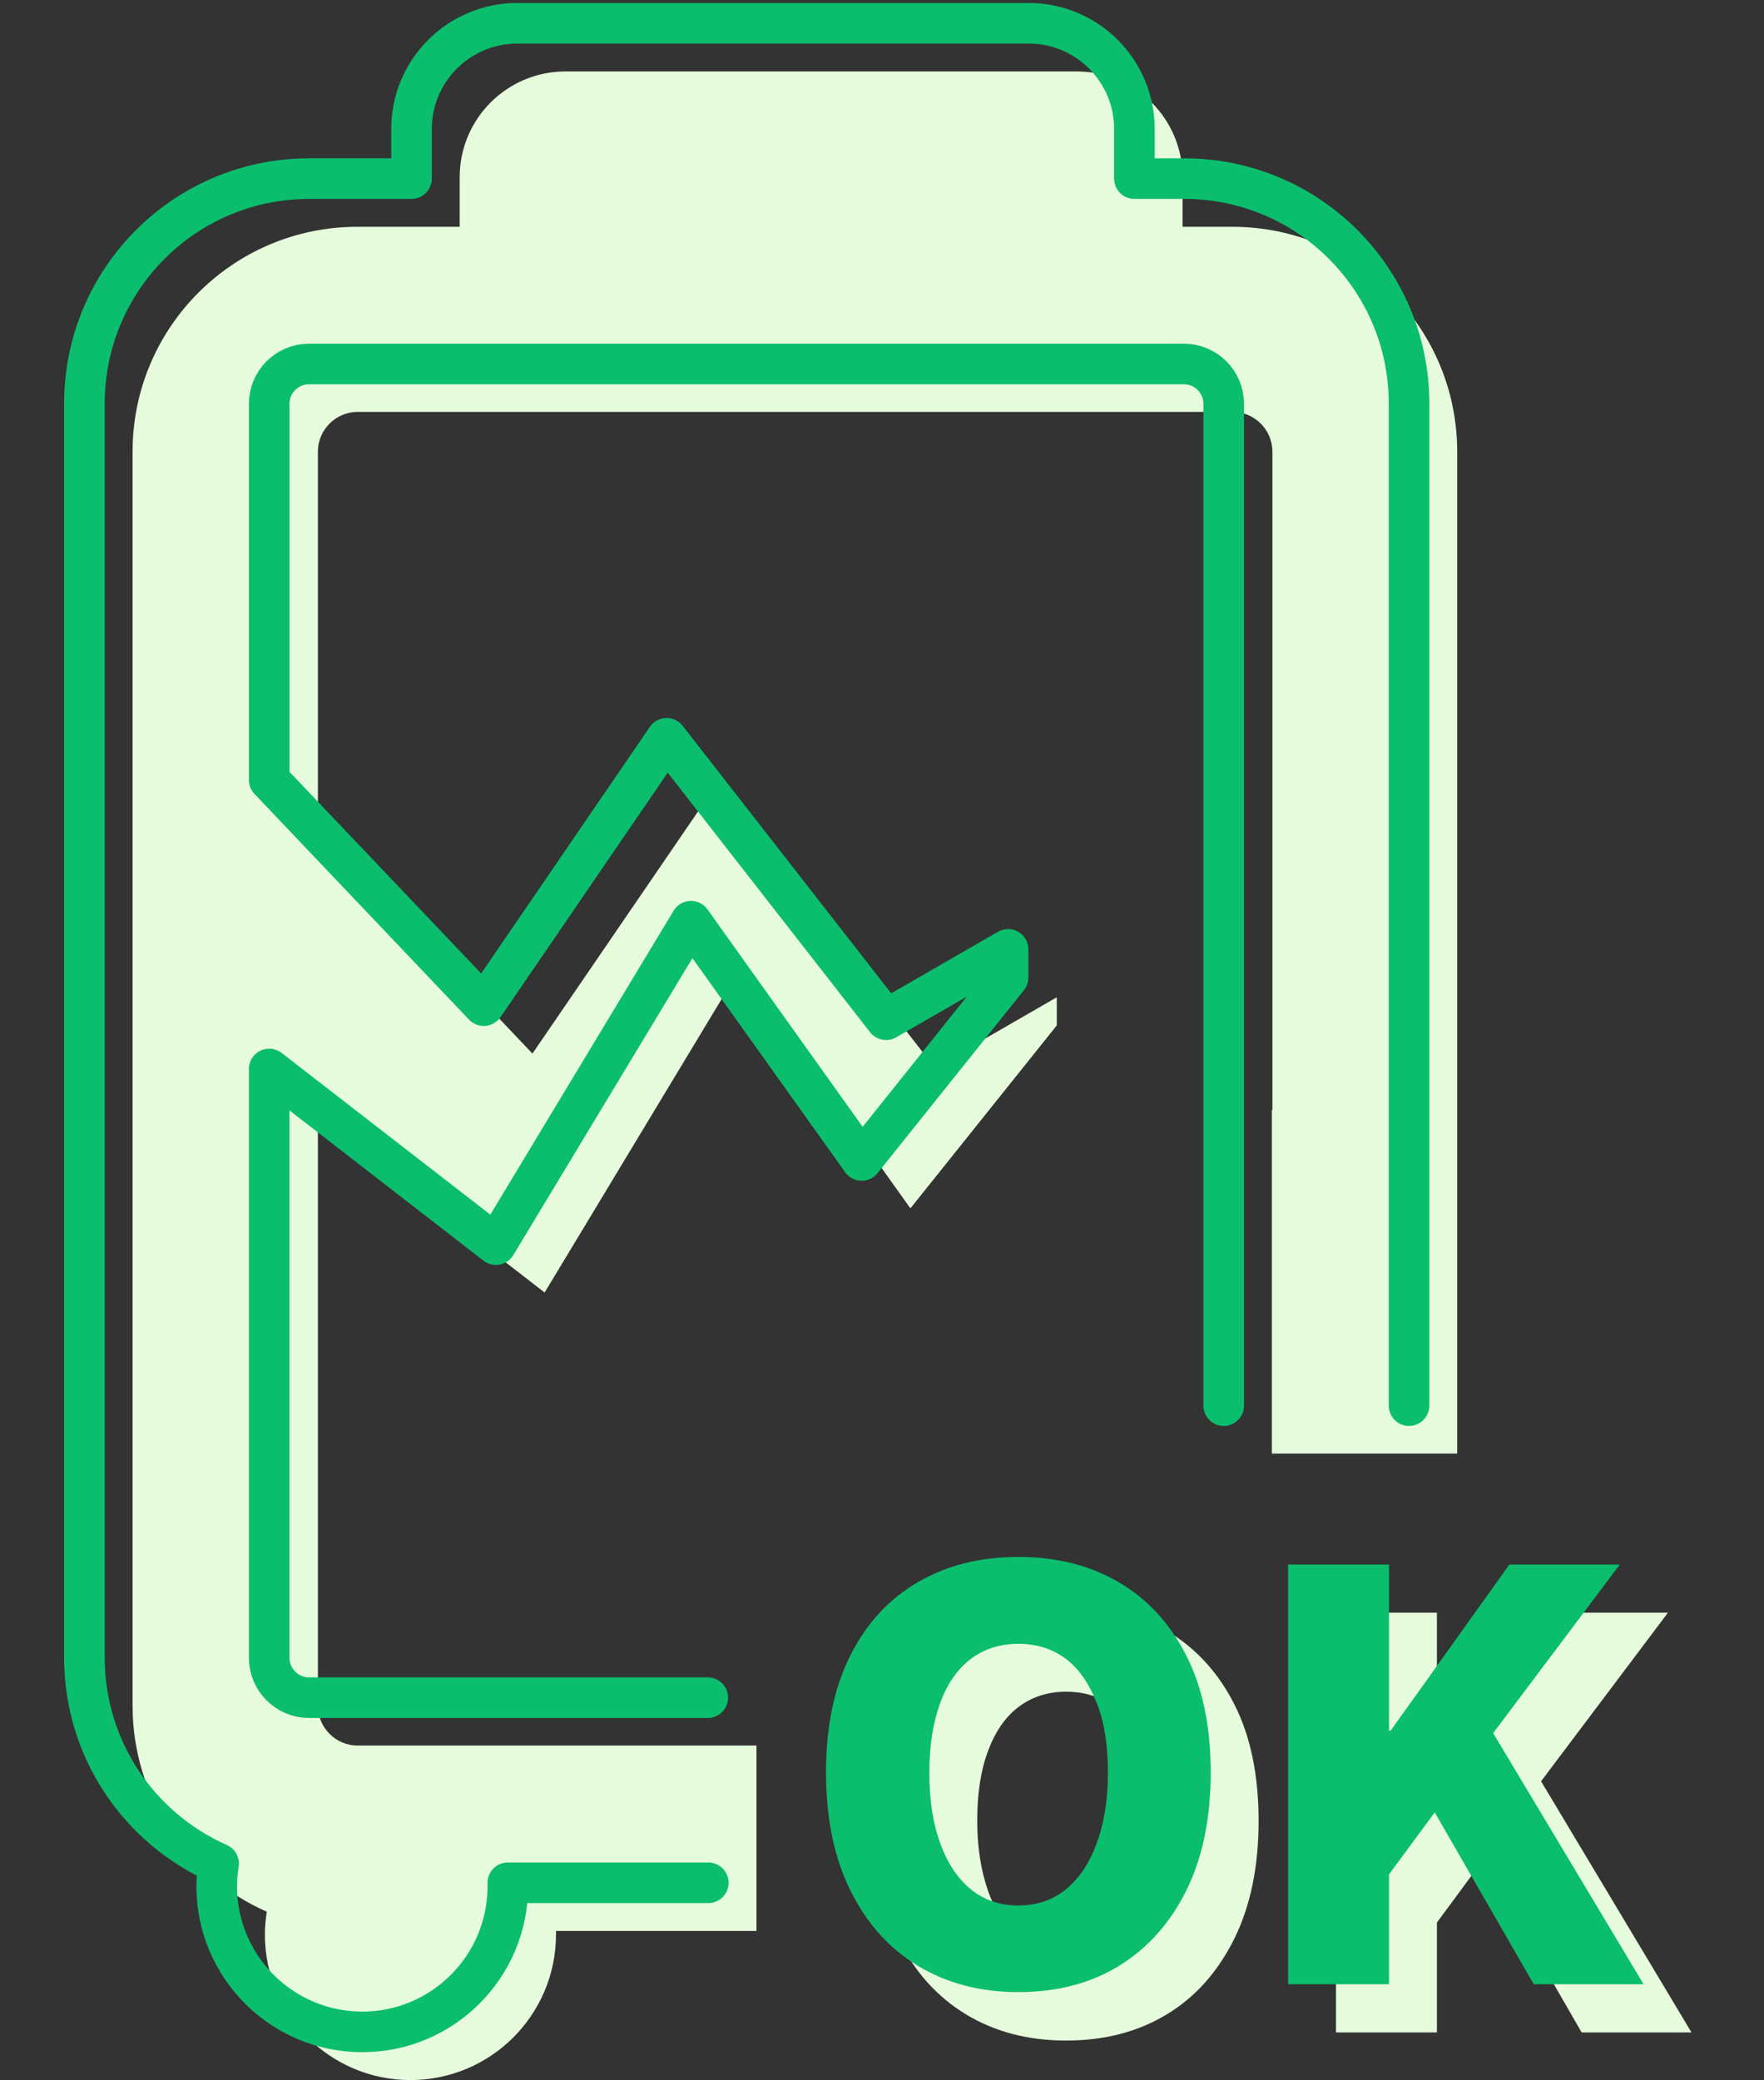
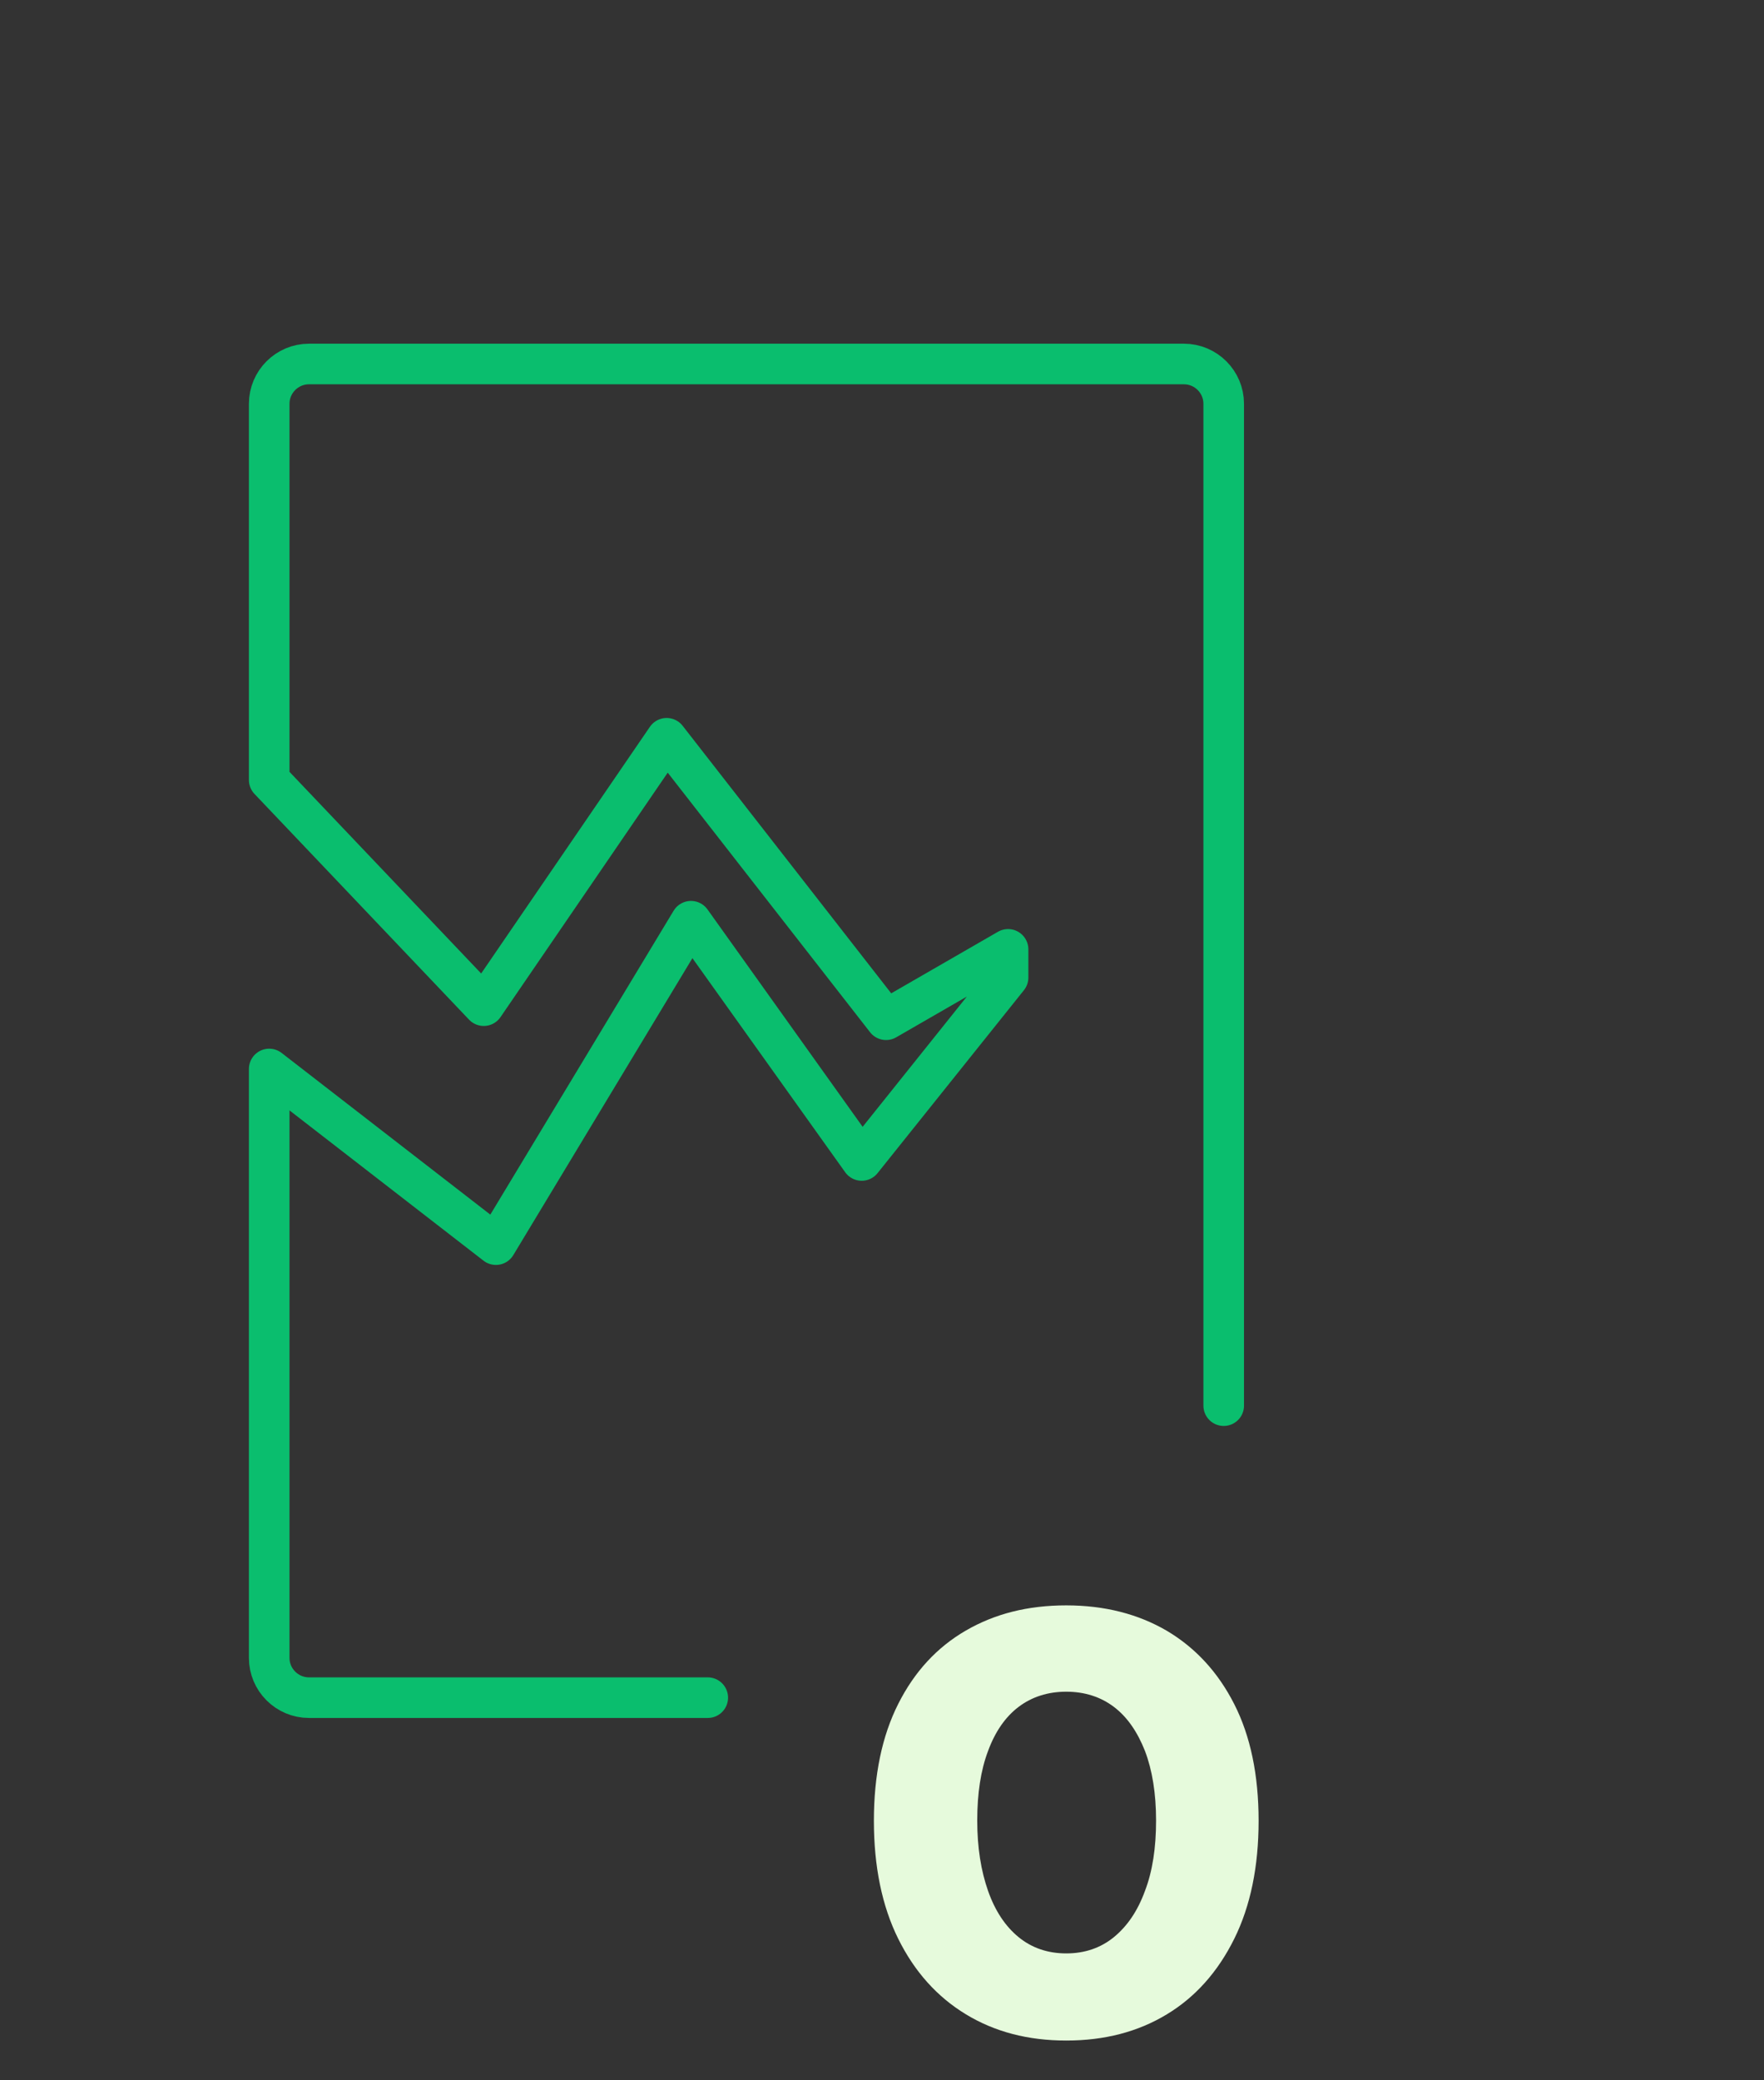
<svg xmlns="http://www.w3.org/2000/svg" id="_レイヤー_1" data-name="レイヤー 1" viewBox="0 0 65.2 76.86">
  <rect x="0" y="0" width="65.2" height="76.86" fill="#333333" stroke="none" />
  <defs>
    <style>
      .cls-1 {
        fill: #0abe6e;
      }

      .cls-2 {
        fill: none;
        stroke: #0abe6e;
        stroke-linecap: round;
        stroke-linejoin: round;
        stroke-width: 1.5px;
      }

      .cls-3 {
        fill: #e6fadc;
      }
    </style>
  </defs>
  <g>
-     <path class="cls-3" d="M47.01,41.01v12.7h6.85V16.69c0-4.59-3.72-8.31-8.31-8.31h-1.84v-1.83c0-2.16-1.75-3.91-3.91-3.91h-18.9c-2.16,0-3.91,1.75-3.91,3.91v1.83h-3.78c-4.59,0-8.31,3.72-8.31,8.31v46.34c0,3.4,2.04,6.32,4.96,7.61-.04.27-.07.55-.07.84,0,2.97,2.41,5.38,5.38,5.38s5.38-2.41,5.38-5.38c0-.04,0-.09,0-.13h7.41v-6.85h-14.74c-.81,0-1.47-.66-1.47-1.47v-21.76l8.38,6.49,7.21-11.95,6.31,8.84,5.41-6.76v-1.04l-4.51,2.6-8.11-10.4-6.76,9.88-7.93-8.34v-13.9c0-.81.66-1.47,1.47-1.47h32.34c.81,0,1.47.66,1.47,1.47v24.32Z" />
    <path class="cls-3" d="M43.13,60.26c-1.06-.62-2.3-.94-3.72-.94s-2.64.31-3.71.93c-1.07.62-1.9,1.52-2.5,2.71-.6,1.19-.9,2.63-.9,4.32s.3,3.15.9,4.36c.6,1.21,1.43,2.14,2.5,2.79,1.07.65,2.3.97,3.71.97s2.65-.32,3.72-.97c1.06-.64,1.89-1.58,2.49-2.79.6-1.21.9-2.67.9-4.36s-.3-3.13-.9-4.31c-.6-1.18-1.43-2.08-2.49-2.71ZM42.32,69.87c-.27.74-.65,1.3-1.15,1.71-.49.4-1.08.6-1.76.6s-1.27-.2-1.76-.6c-.49-.4-.87-.97-1.13-1.71-.26-.74-.4-1.6-.4-2.6s.13-1.86.4-2.57c.26-.71.64-1.26,1.13-1.63.49-.37,1.08-.56,1.76-.56s1.27.19,1.76.56c.49.37.87.92,1.15,1.63.27.71.41,1.57.41,2.57s-.13,1.87-.41,2.6Z" />
-     <polygon class="cls-3" points="56.96 65.82 61.65 59.59 57.57 59.59 53.17 65.73 53.11 65.73 53.11 59.59 49.38 59.59 49.38 75.1 53.11 75.1 53.11 71.04 54.8 68.75 58.46 75.1 62.52 75.1 56.96 65.82" />
  </g>
  <g>
    <path class="cls-2" d="M26.16,62.73h-14.74c-.81,0-1.47-.66-1.47-1.47v-21.76l8.38,6.49,7.21-11.95,6.31,8.84,5.41-6.76v-1.04l-4.51,2.6-8.11-10.4-6.76,9.88-7.93-8.34v-13.9c0-.81.66-1.47,1.47-1.47h32.34c.81,0,1.47.66,1.47,1.47v37.02" />
-     <path class="cls-2" d="M52.08,51.94V14.91c0-4.59-3.72-8.31-8.31-8.31h-1.84v-1.83c0-2.16-1.75-3.91-3.91-3.91h-18.9c-2.16,0-3.91,1.75-3.91,3.91v1.83h-3.78c-4.59,0-8.31,3.72-8.31,8.31v46.34c0,3.4,2.04,6.32,4.96,7.61-.04.27-.07.55-.07.84,0,2.97,2.41,5.38,5.38,5.38s5.38-2.41,5.38-5.38c0-.04,0-.09,0-.13h7.41" />
  </g>
  <g>
-     <path class="cls-1" d="M37.64,73.61c-1.4,0-2.64-.32-3.71-.97-1.07-.64-1.9-1.58-2.5-2.79-.6-1.21-.9-2.67-.9-4.36s.3-3.13.9-4.32c.6-1.19,1.43-2.09,2.5-2.71,1.07-.62,2.3-.93,3.71-.93s2.65.31,3.72.94c1.06.62,1.89,1.53,2.49,2.71.6,1.18.9,2.62.9,4.31s-.3,3.15-.9,4.36-1.43,2.14-2.49,2.79c-1.06.65-2.3.97-3.72.97ZM37.64,70.41c.68,0,1.27-.2,1.76-.6.49-.4.87-.97,1.14-1.71.27-.74.41-1.6.41-2.6s-.13-1.86-.41-2.57-.65-1.26-1.14-1.63c-.49-.37-1.08-.56-1.76-.56s-1.27.19-1.76.56c-.49.37-.87.92-1.13,1.63-.26.71-.4,1.57-.4,2.57s.13,1.87.4,2.6c.26.74.64,1.3,1.13,1.71.49.4,1.08.6,1.76.6Z" />
-     <path class="cls-1" d="M47.61,73.32v-15.51h3.73v6.14h.06l4.39-6.14h4.08l-4.68,6.23,5.56,9.28h-4.06l-3.66-6.35-1.69,2.29v4.06h-3.73Z" />
-   </g>
+     </g>
</svg>